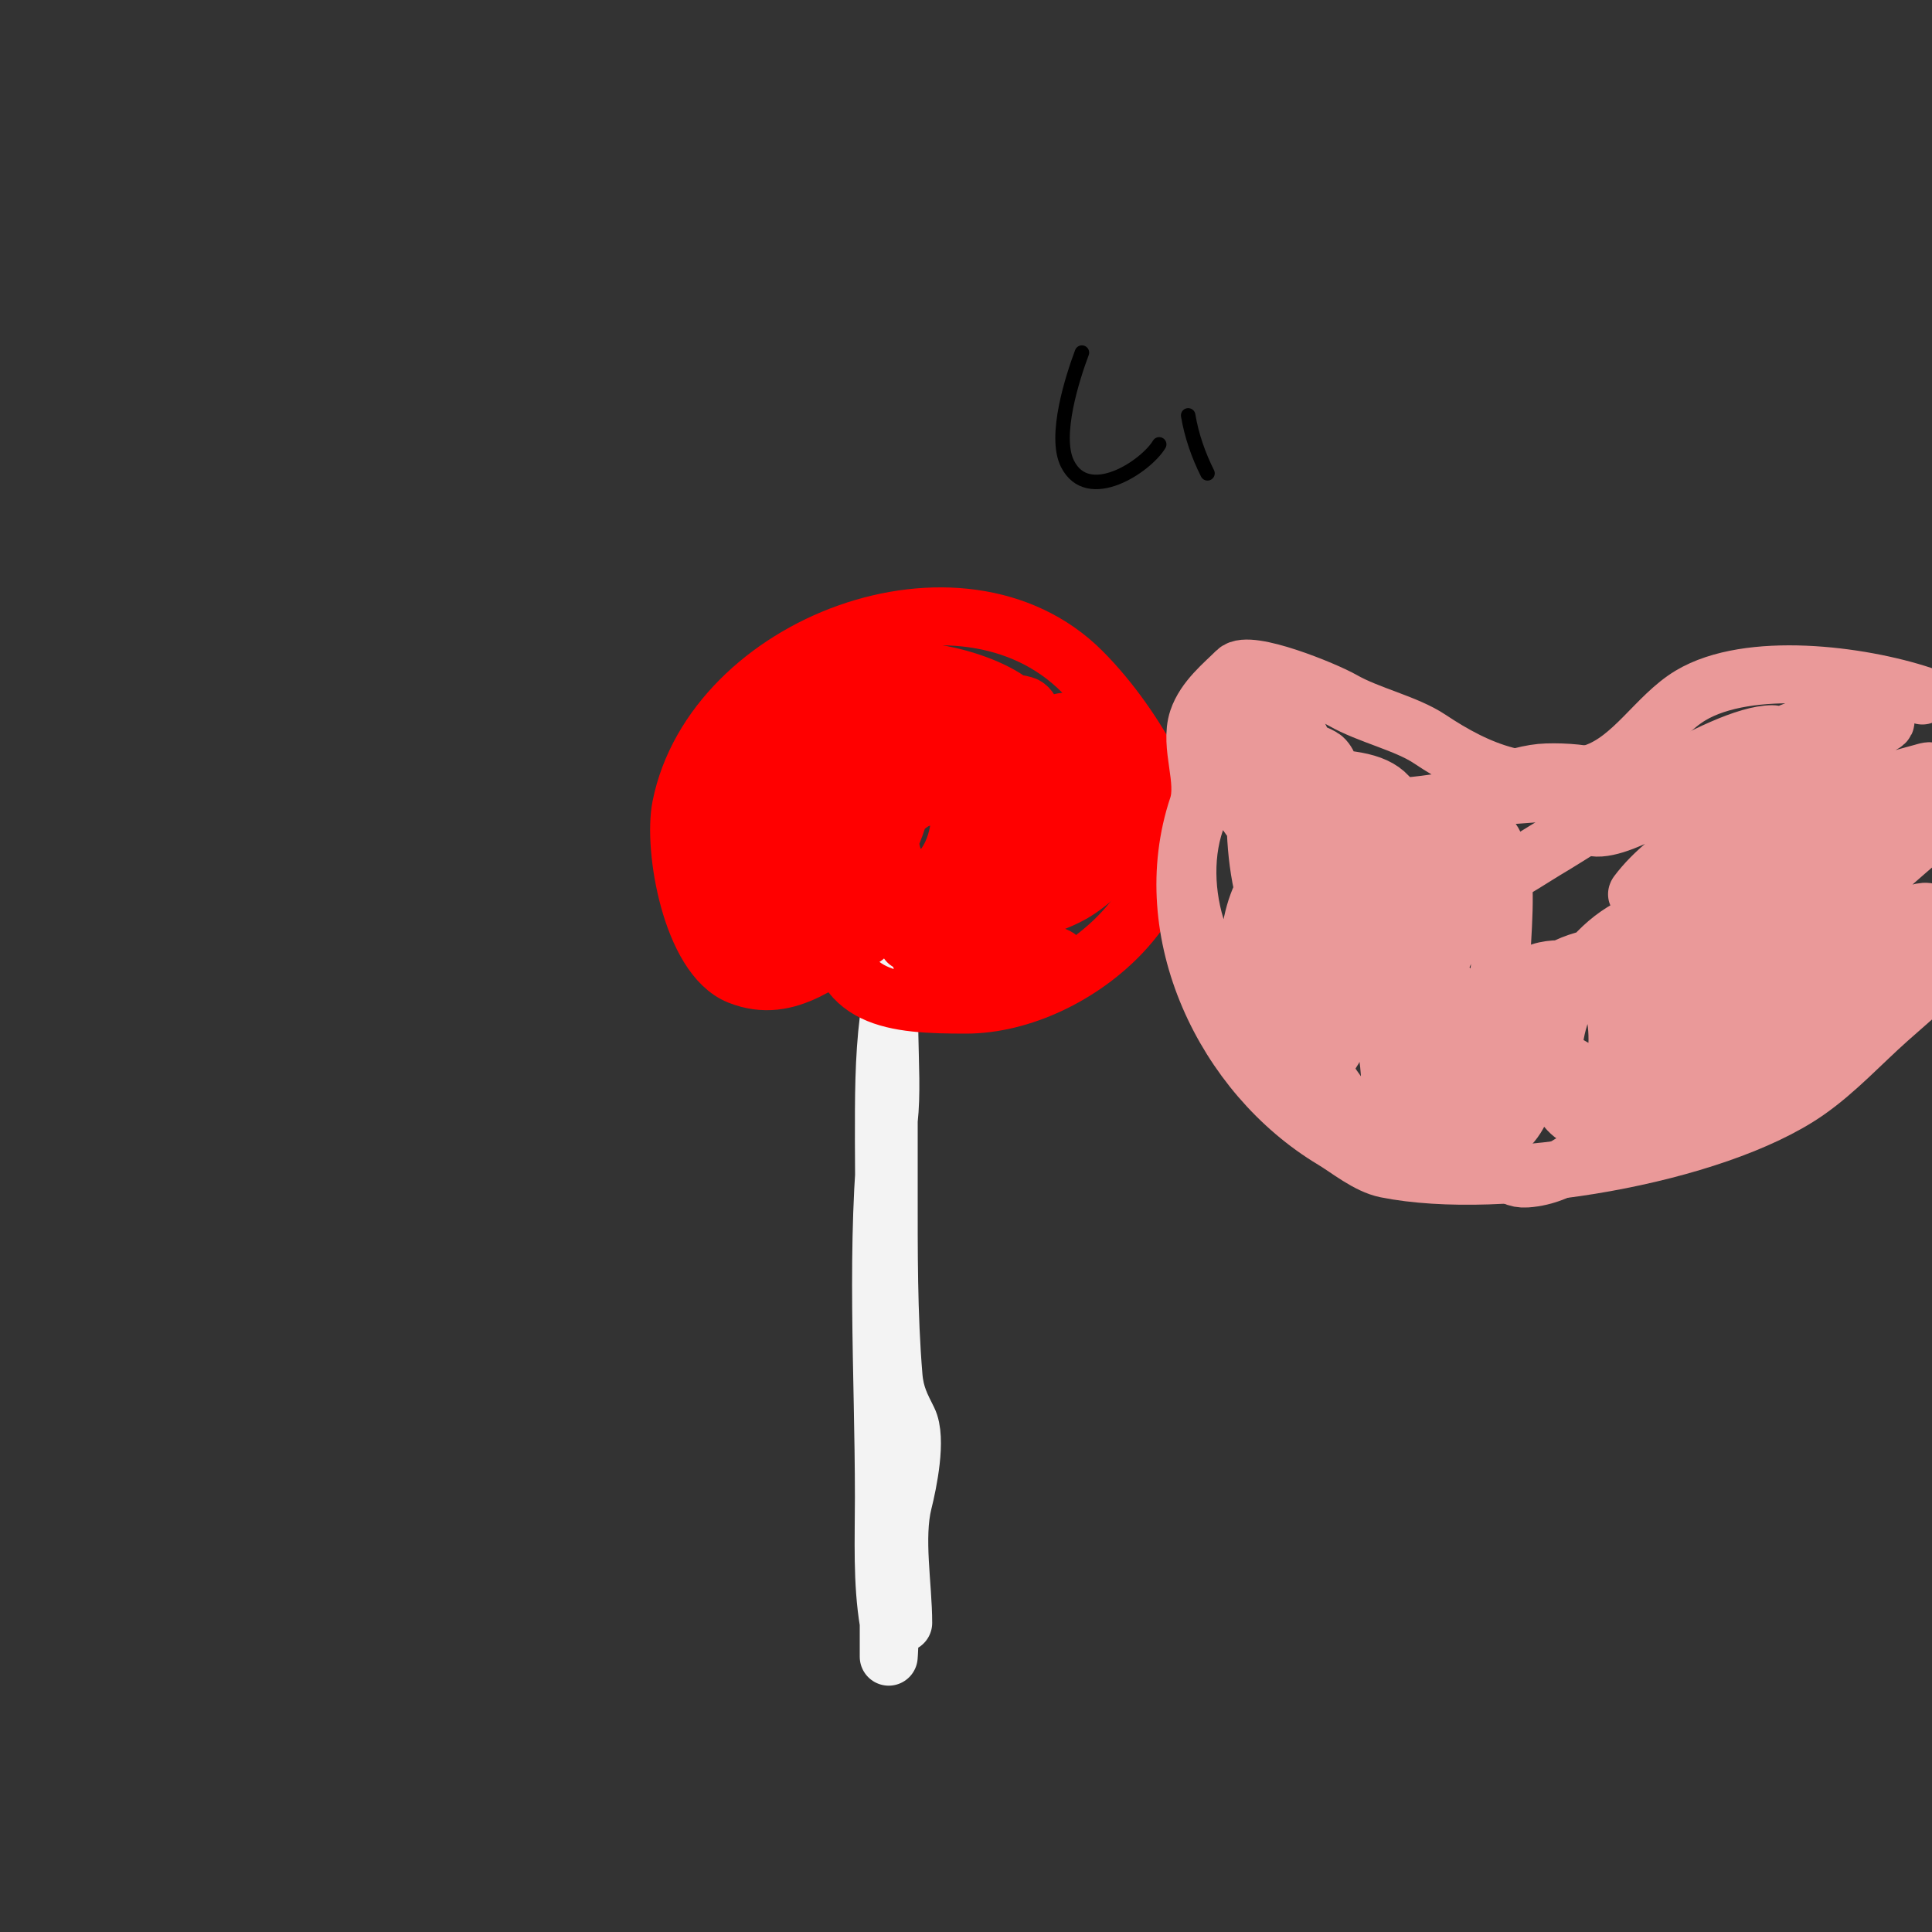
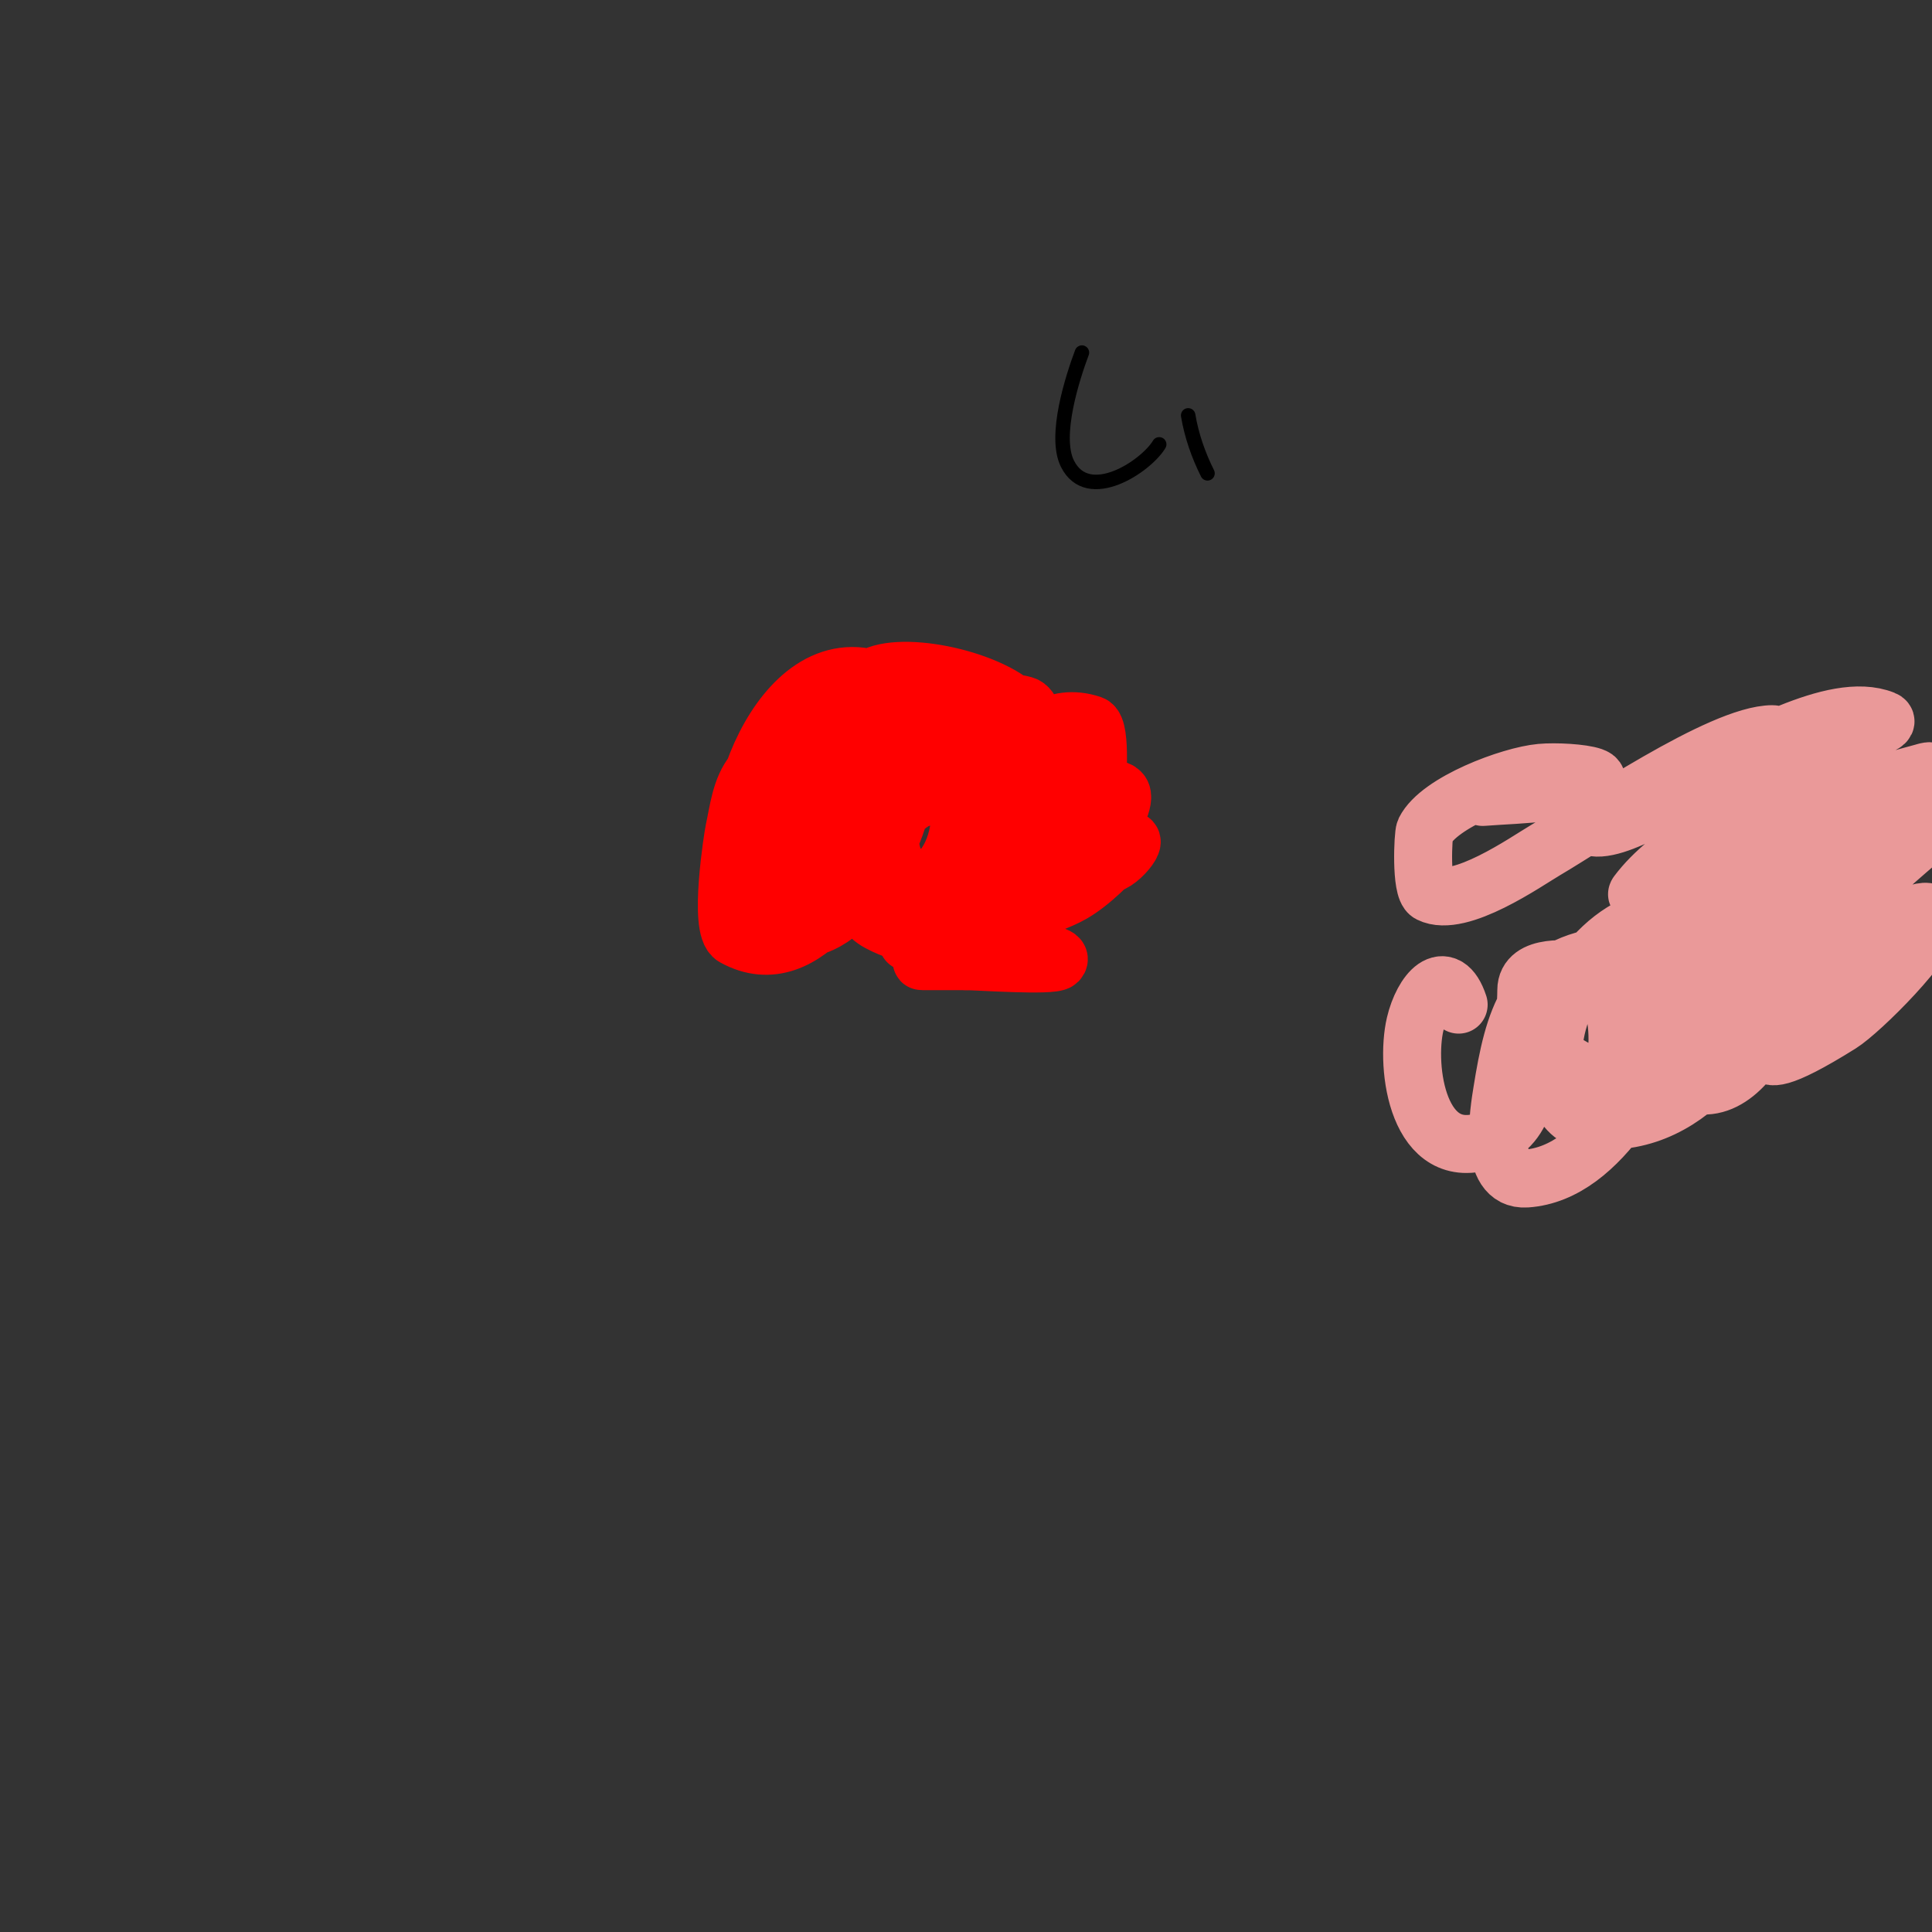
<svg xmlns="http://www.w3.org/2000/svg" viewBox="0 0 400 400" version="1.1">
  <rect x="0" y="0" width="400" height="400" fill="#333333" stroke="none" />
  <g fill="none" stroke="#f3f3f3" stroke-width="12" stroke-linecap="round" stroke-linejoin="round">
-     <path d="M186,197c-3.534,10.601 -0.767,23.904 -2,35c-2.834,25.506 -1,52.202 -1,78c0,8.742 -0.418,17.493 1,26c0.384,2.302 0,7 0,7c0,0 0,-9.513 0,-10c0,-8.667 0,-17.333 0,-26c0,-23.719 -1,-48.123 -1,-71c0,-8.446 -0.044,-16.649 1,-25c0.321,-2.57 0,-5.401 0,-8c0,-1 0,-4 0,-3c0,15.333 0,30.667 0,46c0,12.985 -0.077,26.071 1,39c0.32,3.841 1.549,6.098 3,9c1.898,3.796 -0.003,13.012 -1,17c-1.84,7.36 0,17.33 0,25" />
-   </g>
+     </g>
  <g fill="none" stroke="#ff0000" stroke-width="12" stroke-linecap="round" stroke-linejoin="round">
-     <path d="M179,194c-7.848,3.924 -15.551,12.179 -26,8c-9.837,-3.935 -13.733,-26.335 -12,-35c6.714,-33.568 57.898,-53.102 83,-28c5.789,5.789 11.306,13.613 15,21c11.856,23.712 -16.235,48 -39,48c-14.947,0 -27,-0.883 -27,-18" />
    <path d="M201,165c-3.621,0 -8.74,-1.038 -12,1c-9.279,5.8 -3.359,18.015 5,21c24.729,8.832 29.605,-25.147 11,-36c-17.617,-10.277 -25.602,11.025 -27,25c-0.51,5.101 -1.756,11.901 4,15c23.62,12.718 40.996,-27.117 30,-43c-4.675,-6.753 -23.894,-11.344 -31,-8c-12.275,5.776 -16.234,29.66 -11,41c4.36,9.447 20.291,4.755 25,-1c4.433,-5.418 4,-12.533 4,-19c0,-1.333 0.74,-2.891 0,-4c-10.462,-15.694 -48.629,6.285 -38,24c3.006,5.01 11.927,1.514 15,-1c6.527,-5.34 15.227,-26.595 2,-29c-15.614,-2.839 -23.254,9.08 -24,24c-0.145,2.901 0.053,12.369 4,15c13.869,9.246 25.048,-11.161 28,-21c0.653,-2.175 2.64,-9.114 0,-11c-6.119,-4.371 -25.251,-3.845 -30,2c-2.659,3.272 -3.104,7.88 -4,12c-0.203,0.933 -3.308,20.162 0,22c15.065,8.369 27.099,-14.273 31,-25c0.887,-2.44 2.703,-10.837 0,-13c-3.18,-2.544 -17.574,-5.399 -21,-3c-4.609,3.227 -4.701,11.511 -5,16c-0.072,1.075 -0.331,9.669 1,11c1.202,1.202 3.306,0.859 5,1c14.193,1.183 22,-17.967 22,-30c0,-3.344 1.338,-8.373 -3,-10c-20.752,-7.782 -33.172,30.125 -27,40c2.535,4.056 12.353,0.824 14,0c8.609,-4.305 23.253,-21.789 29,-30c1.341,-1.916 4.418,-8.738 0,-10c-18.306,-5.23 -24,8.273 -24,24c0,8.352 -2.357,11.442 6,16c12.811,6.988 29.944,-10.455 34,-21c0.79,-2.055 1.236,-13.075 -2,-14c-17.359,-4.96 -17.305,32.099 -3,36c12.243,3.339 16.741,-7.299 18,-18c0.028,-0.24 1.186,-13.271 -1,-14c-15.3,-5.1 -22.412,19.175 -17,30c6.499,12.998 18.66,-3.149 21,-9c0.076,-0.189 3.397,-5.603 2,-7c-3.247,-3.247 -4.699,11.904 -4,14c1.198,3.594 7.819,-4 6,-4c-0.471,0 -0.706,0.632 -1,1c-2.72,3.4 -7.191,7.823 -11,10c-5.465,3.123 -13.923,4.527 -20,8c-2.753,1.573 -5.151,3.575 -8,5c-0.943,0.471 -4.054,1 -3,1c3,0 6,0 9,0" />
    <path d="M200,199c2.107,0 17.911,1.089 19,0c1.269,-1.269 -3.259,-1.565 -5,-2c-6.594,-1.649 -12.27,-2 -19,-2c-1.667,0 -3.333,0 -5,0c-0.667,0 -2.667,0 -2,0c3.71,0 8.416,0.717 12,0c11.122,-2.224 33.818,-16.456 28,-31c-6.61,-16.524 -30.511,-19.93 -45,-22" />
  </g>
  <g fill="none" stroke="#ea9999" stroke-width="12" stroke-linecap="round" stroke-linejoin="round">
-     <path d="M398,144c-12.875,-4.292 -35.95,-7.23 -48,0c-7.032,4.219 -11.905,13.302 -20,16c-13.157,4.386 -24.126,-0.417 -34,-7c-4.858,-3.238 -12.61,-4.92 -18,-8c-3.725,-2.129 -19.458,-8.542 -22,-6c-2.585,2.585 -6.582,5.746 -8,10c-1.8,5.4 1.8,12.6 0,18c-8.674,26.022 5.507,55.504 28,69c3.082,1.849 7.175,5.235 11,6c23.911,4.782 68.038,-2.872 87,-16c6.155,-4.261 11.429,-10.048 17,-15c12.478,-11.092 25.63,-21.15 29,-38" />
-     <path d="M308,174c-3.306,0 -12.057,-1.453 -15,1c-7.878,6.565 -3.936,22.003 0,29c0.821,1.459 9.864,13.653 14,9c2.775,-3.122 3.777,-14.201 4,-18c1.113,-18.926 0.646,-27 -20,-27c-7.313,0 -9.086,-1.323 -15,4c-4.227,3.804 -3.488,8.872 -3,14c0.384,4.037 0.186,8.373 2,12c1.374,2.749 4.443,4.295 7,6c17.734,11.823 27.119,-27.953 12,-34c-17.259,-6.904 -27.451,8.895 -24,25c0.969,4.52 10.165,8.452 14,5c4.123,-3.711 4.385,-12.082 5,-17c2.415,-19.321 -0.227,-22 -20,-22c-2.667,0 -5.524,-0.99 -8,0c-12.017,4.807 10.174,21.262 15,10c1.196,-2.791 0.385,-11.955 -2,-14c-1.568,-1.344 -13.479,-5.261 -16,-4c-2.336,1.168 -3.177,8.038 -2,10c1.639,2.732 8.888,3.112 11,1c7.37,-7.37 0.284,-18 -8,-18c-1.667,0 -3.667,-1 -5,0c-2.68,2.01 -1.239,6.659 -1,10c0.499,6.979 9.851,24.06 20,20c1.596,-0.639 1,-5.823 1,-6c0,-6.163 0.563,-7.219 -5,-10c-0.698,-0.349 -7.646,-3.415 -8,-2c-2.292,9.169 -1.595,36.522 10,40c14.434,4.33 17.082,-25.459 8,-30c-9.277,-4.638 -13.133,5.201 -14,13c-0.695,6.252 -1.455,35.298 8,38c3.583,1.024 4.663,-6.289 5,-10c1.069,-11.759 0,-24.176 0,-36c0,-3.013 0.437,-7 -4,-7c-5.009,0 -4.502,5.148 -6,9c-2.468,6.346 -10.02,33.706 0,38c10.118,4.336 10.671,-22.404 9,-27c-0.435,-1.195 -6.295,-7.164 -9,-5c-9.801,7.841 1.368,33.42 6,41c2.399,3.926 5.403,8.003 9,11c1.056,0.88 3.702,2.342 4,1c3.862,-17.381 -6.013,-38.951 -13,-54c-1.137,-2.449 -11.053,-28.947 -21,-19c-11.526,11.526 -8.125,34.988 3,45c3.48,3.132 11.464,9.461 17,7c9.269,-4.12 5.571,-22.571 2,-29c-1.294,-2.33 -8.429,-5.857 -11,-3c-12.229,13.588 -3.174,54 19,54c12.536,0 12.471,-33.059 9,-40c-0.19,-0.381 -4.868,-0.453 -5,1c-0.604,6.639 -1.617,13.532 0,20c0.413,1.651 8.66,15.34 13,11c4.358,-4.358 2,-13.523 2,-19" />
    <path d="M302,208c-2.696,-8.087 -7.455,-2.565 -9,4c-2.116,8.993 0.567,29.248 15,24c8.82,-3.207 8.395,-12.746 9,-20c0.194,-2.325 1.941,-8.294 0,-7c-9.45,6.3 4.971,23.643 14,18c5.728,-3.58 5.441,-24.945 -3,-26c-3.014,-0.377 -12,-1.477 -12,4c0,3.018 -0.553,6.412 1,9c2.837,4.728 19.674,14.745 26,10c5.969,-4.477 1.447,-18.788 -2,-23c-2.436,-2.978 -5.599,-3.486 -9,-3c-15.712,2.245 -18.628,13.177 -21,28c-0.598,3.734 -3.151,18.543 5,18c15.953,-1.064 26.308,-23.351 32,-36c1.169,-2.597 2.403,-5.215 3,-8c0.698,-3.259 3.269,-9.346 0,-10c-14.781,-2.956 -26.675,11.211 -29,24c-0.825,4.54 -0.988,13.674 4,17c2.236,1.491 5.316,1.134 8,1c19.615,-0.981 31.057,-22.699 36,-40c1.562,-5.466 1.995,-13.667 0,-14c-15.473,-2.579 -22.546,23.336 -24,34c-0.362,2.653 -1.374,10.25 3,12c15.445,6.178 23.533,-26.955 26,-36c1.154,-4.23 3.961,-9.079 2,-13c-2,-4 -8.916,2.762 -12,6c-9.769,10.258 -10.304,15.68 -14,28c-0.883,2.944 -4.955,8.156 -2,9c10.48,2.994 20.697,-13.449 26,-20c2.56,-3.162 4.937,-6.493 7,-10c1.287,-2.188 1.865,-4.729 3,-7c0.211,-0.422 1.226,-1.414 1,-1c-6.203,11.372 -13.644,20.803 -18,33c-0.604,1.69 -2.667,3.333 -2,5c0.384,0.96 1.832,2.23 15,-6c4.215,-2.634 19,-17.295 19,-22c0,-3.073 -6.394,0.371 -9,2c-5.065,3.165 -10.415,11.339 -14,16c-1.301,1.692 -2.611,3.379 -4,5c-0.782,0.913 -3.116,3.446 -2,3c8.324,-3.33 14.242,-12.282 21,-18c1.987,-1.682 4.159,-3.159 6,-5c1,-1 4.086,-3.905 3,-3c-5.329,4.44 -10.937,8.631 -17,12c-2.49,1.383 -5.342,1.978 -8,3c-12.156,4.675 -3.634,-5.13 1,-11c5.258,-6.66 11.588,-12.443 18,-18c2.322,-2.013 7,-6 7,-6c0,0 -1.404,0.553 -2,1c-3.415,2.561 -6.682,5.314 -10,8c-7.259,5.876 -15.031,11.13 -23,16c-2.051,1.253 -3.899,2.833 -6,4c-0.921,0.512 -3.229,2.029 -3,1c2.866,-12.896 17.562,-22.449 27,-30c2.603,-2.082 5.259,-4.103 8,-6c2.21,-1.53 7,-1.313 7,-4c0,-0.667 -1.356,-0.172 -2,0c-4.381,1.168 -8.748,2.425 -13,4c-9.522,3.527 -18.769,7.769 -28,12c-3.388,1.553 -6.667,3.333 -10,5c-2,1 -4,2 -6,3c-0.667,0.333 -2.447,1.596 -2,1c6.771,-9.028 19.763,-14.976 29,-21c5.81,-3.789 11.052,-8.431 17,-12c1.667,-1 6.805,-2.278 5,-3c-10.392,-4.157 -28.766,7.642 -38,11c-6.343,2.307 -12.963,3.982 -19,7c-1.687,0.843 -5.687,3.157 -4,4c4.853,2.427 20.495,-8.155 24,-10c2.638,-1.389 5.425,-2.498 8,-4c1.44,-0.84 2.613,-2.075 4,-3c0.784,-0.523 2.943,-2 2,-2c-10.574,0 -37.178,18.222 -47,24c-3.964,2.332 -17.819,12.091 -24,9c-1.899,-0.95 -1.368,-12.264 -1,-13c2.967,-5.934 17.721,-11.429 24,-12c6.245,-0.568 21.896,1.274 1,4c-4.31,0.562 -8.667,0.667 -13,1" />
-     <path d="M307,165c-5.348,0.535 -10.644,1.554 -16,2c-2.99,0.249 -6,0 -9,0c-1,0 -4,0 -3,0c6,0 12,0 18,0" />
  </g>
  <g fill="none" stroke="#000000" stroke-width="3" stroke-linecap="round" stroke-linejoin="round">
    <path d="M224,73c-1.889,5.038 -5.875,17.25 -3,23c4.275,8.55 16.267,0.555 19,-4" />
    <path d="M246,86c0.693,4.159 2.114,8.229 4,12" />
  </g>
</svg>